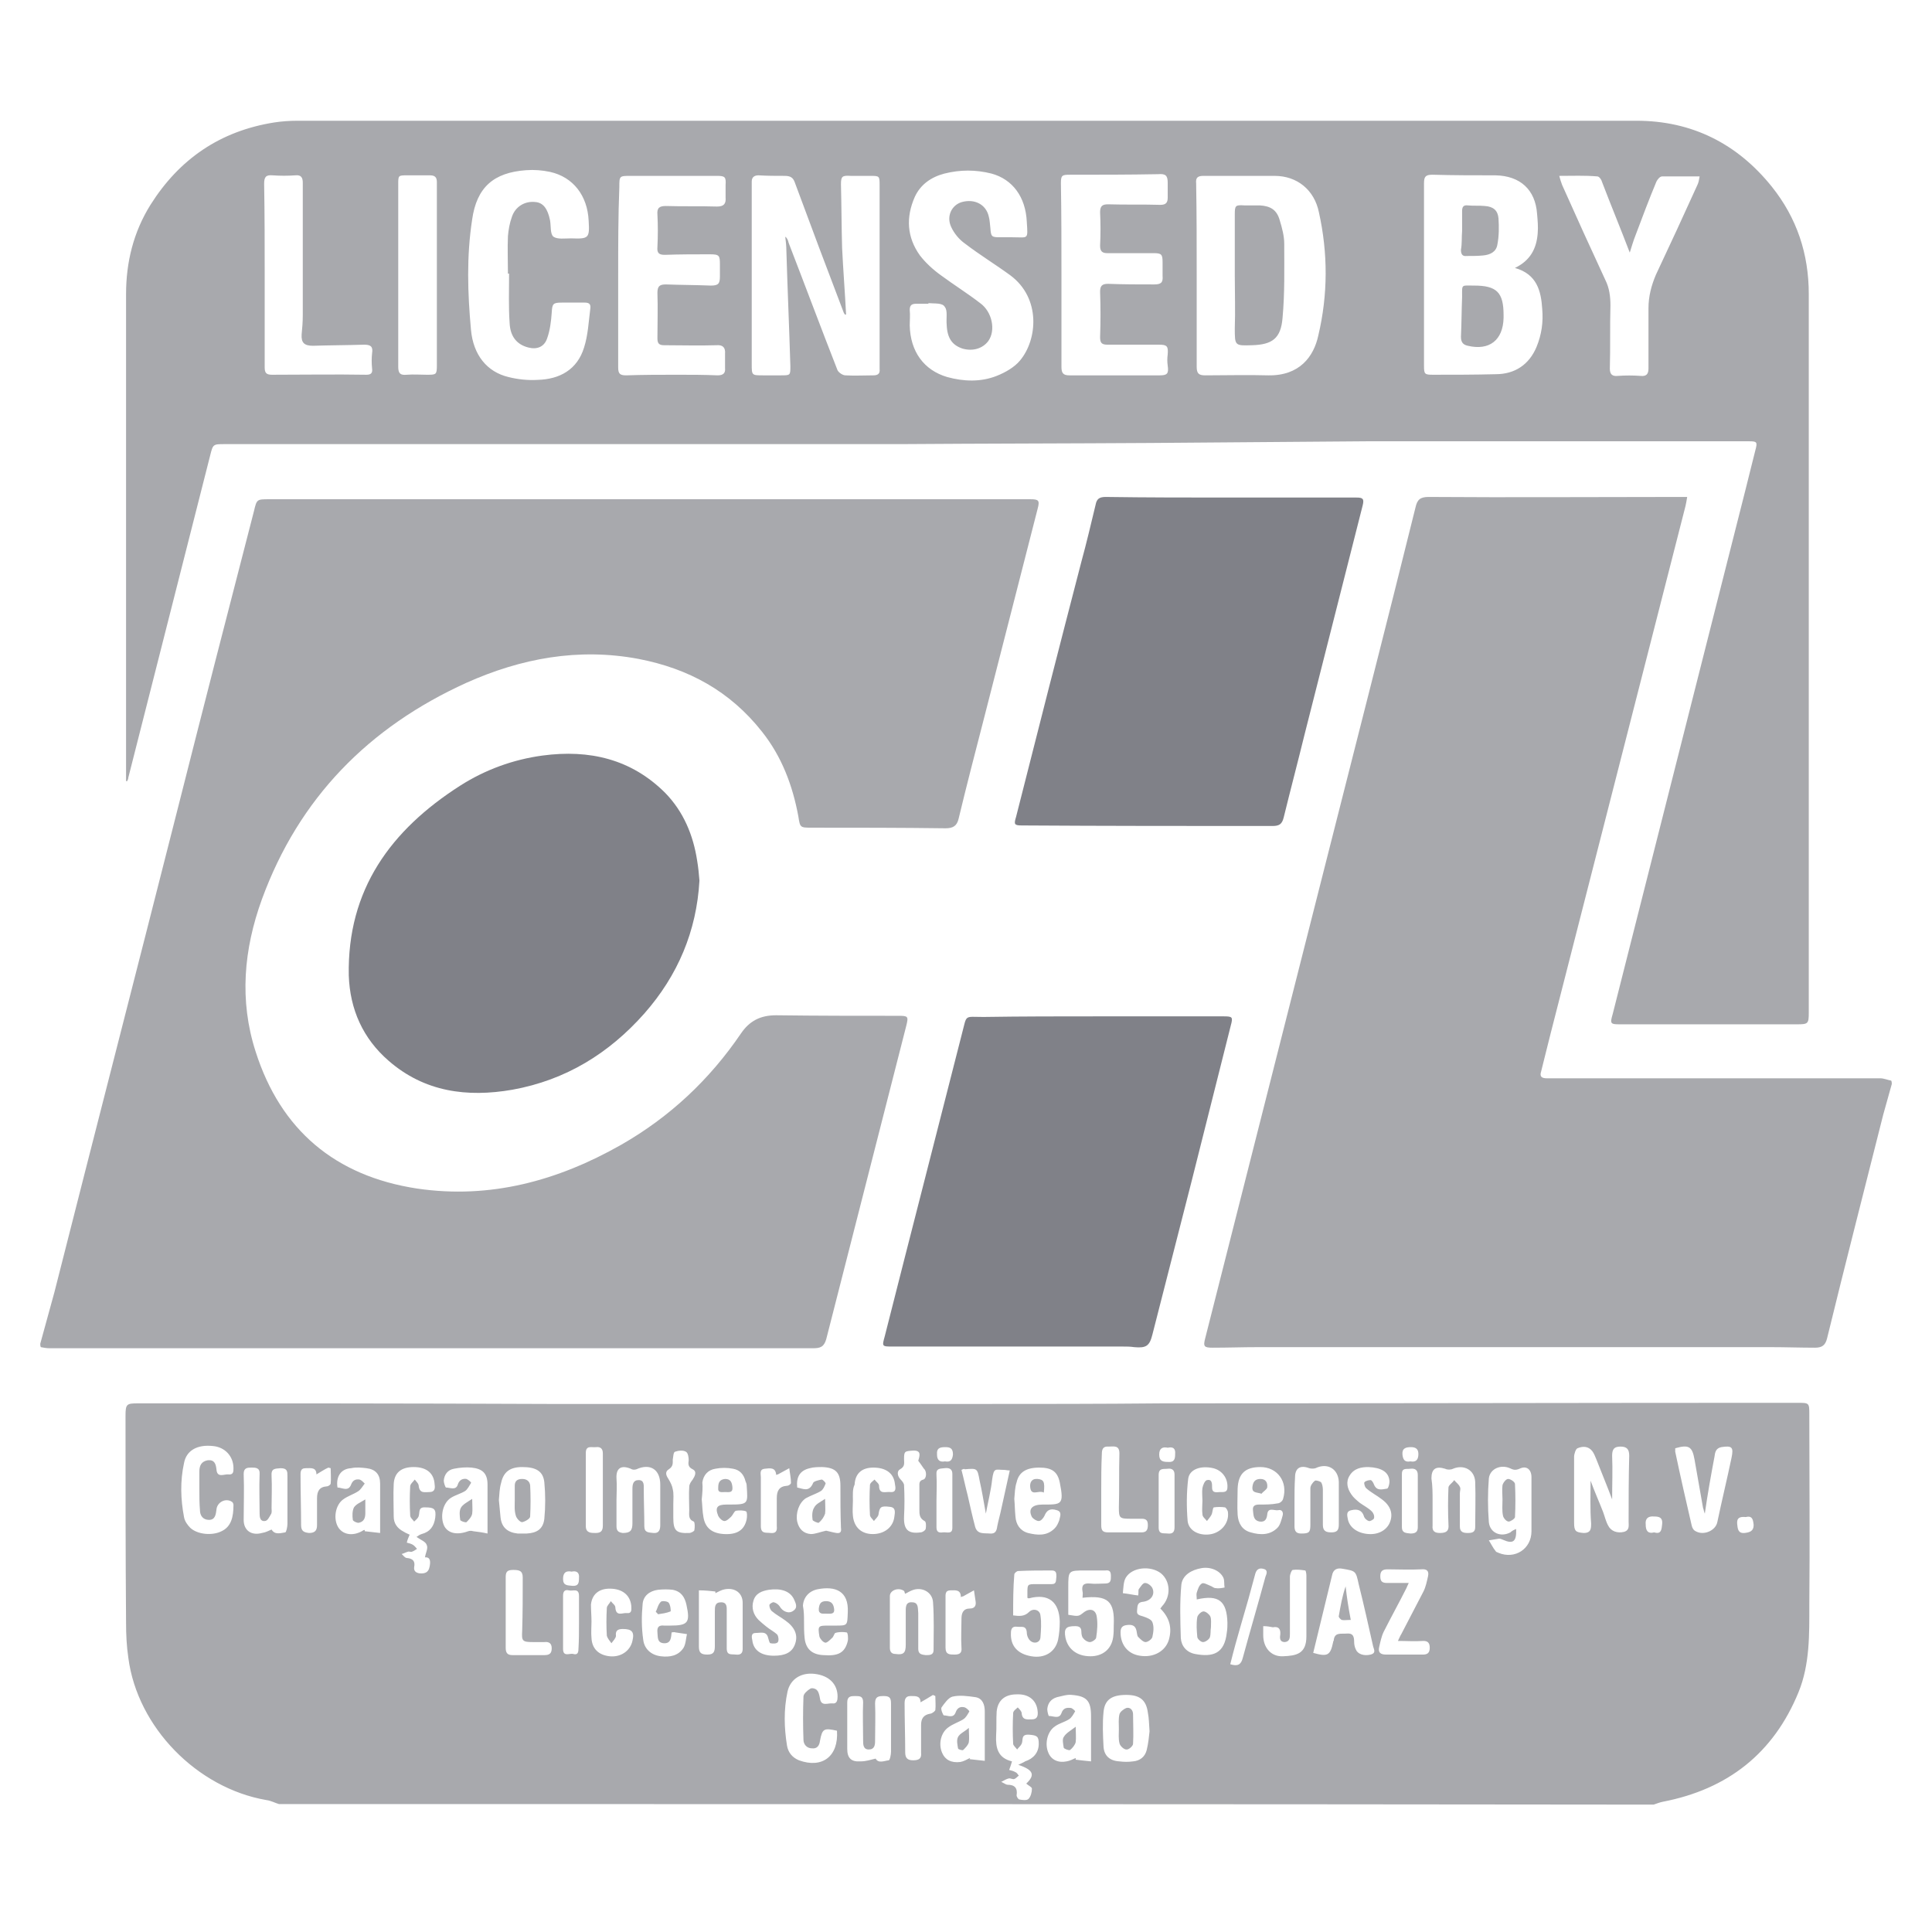
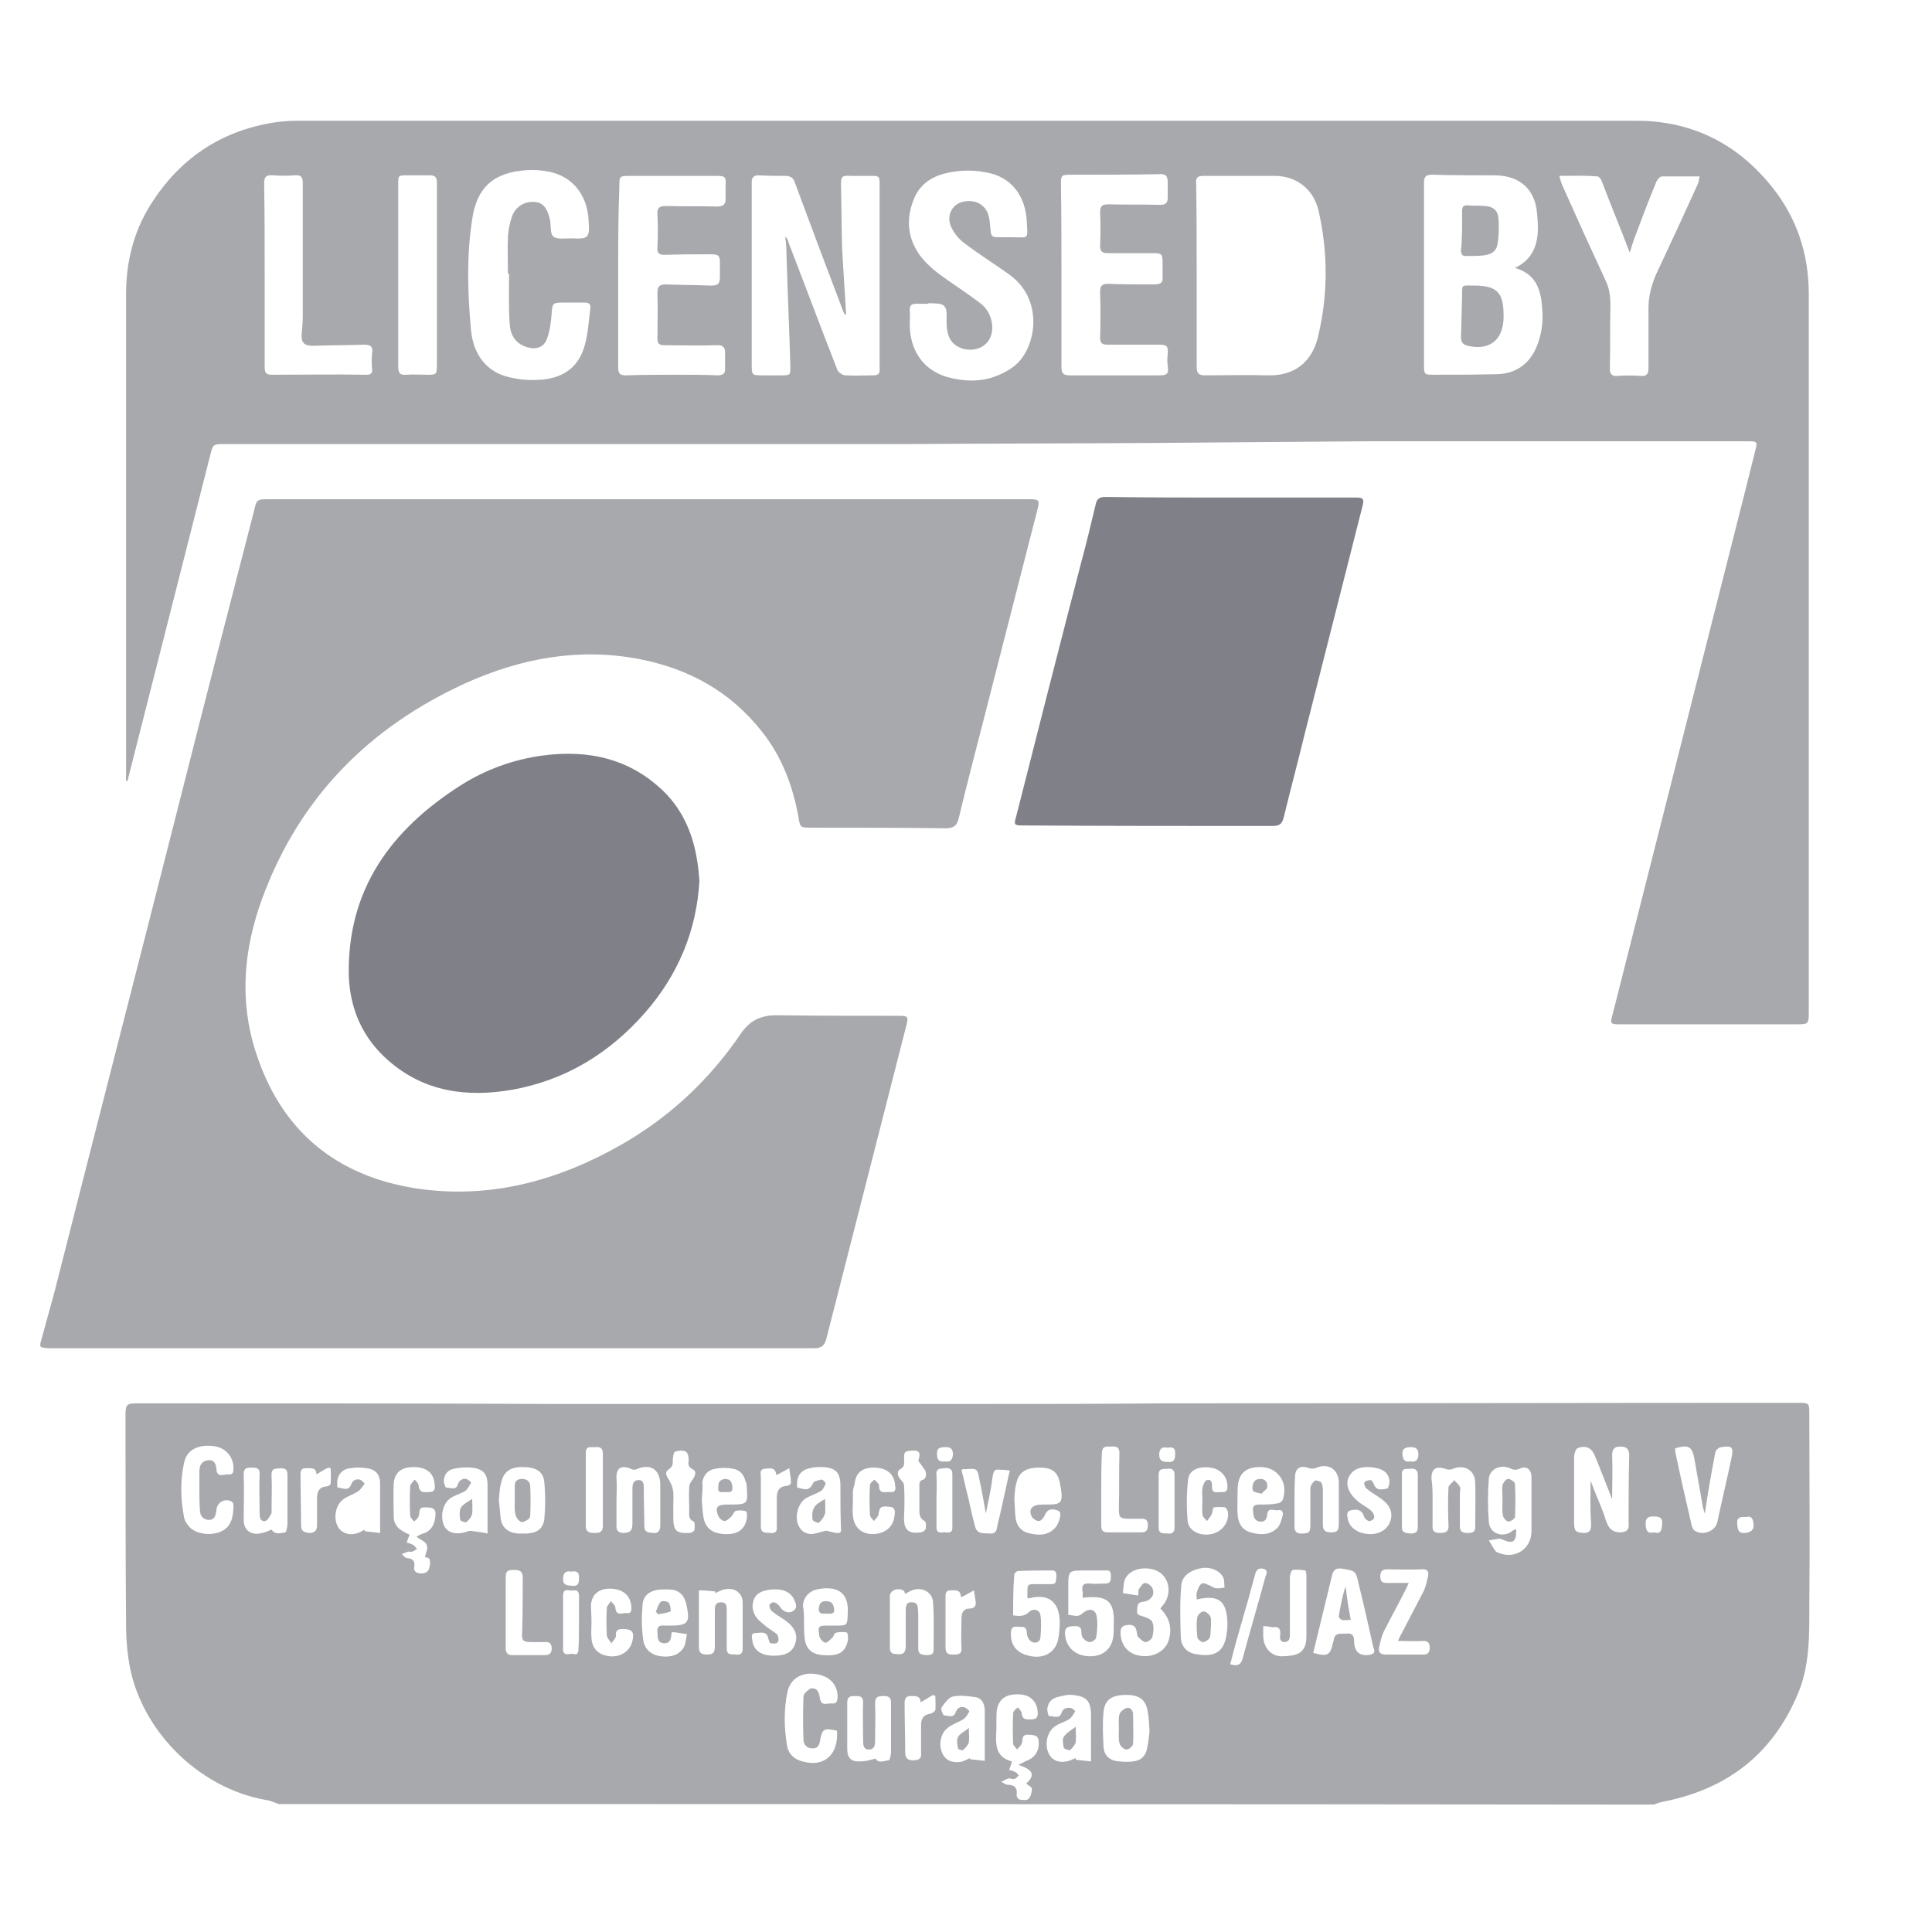
<svg xmlns="http://www.w3.org/2000/svg" width="32" height="32" viewBox="0 0 32 32" fill="none">
  <path d="M4.62 29.881C4.554 29.862 4.488 29.824 4.413 29.815C3.265 29.617 2.276 28.61 2.126 27.461C2.097 27.264 2.088 27.076 2.088 26.878C2.079 25.739 2.079 24.6 2.079 23.452C2.079 23.254 2.097 23.244 2.286 23.244C4.564 23.244 6.851 23.244 9.129 23.254C11.463 23.254 13.797 23.254 16.132 23.254C17.177 23.254 18.221 23.254 19.257 23.244C22.758 23.244 26.269 23.235 29.771 23.235C29.968 23.235 29.968 23.235 29.968 23.433C29.968 24.487 29.978 25.532 29.968 26.586C29.968 27.066 29.978 27.565 29.79 28.026C29.375 29.043 28.613 29.636 27.54 29.843C27.493 29.852 27.446 29.871 27.389 29.89C19.803 29.881 12.216 29.881 4.62 29.881ZM26.345 24.525C26.41 24.703 26.486 24.873 26.552 25.042C26.58 25.118 26.599 25.202 26.636 25.268C26.683 25.362 26.787 25.4 26.9 25.372C26.994 25.344 26.975 25.268 26.975 25.202C26.975 24.835 26.975 24.478 26.985 24.11C26.985 24.007 26.947 23.96 26.843 23.96C26.74 23.96 26.702 23.997 26.702 24.11C26.712 24.346 26.702 24.581 26.702 24.835C26.618 24.609 26.523 24.384 26.439 24.167C26.42 24.12 26.401 24.073 26.373 24.035C26.307 23.951 26.213 23.951 26.128 23.988C26.1 23.997 26.072 24.082 26.072 24.129C26.072 24.496 26.072 24.854 26.072 25.221C26.072 25.362 26.1 25.381 26.232 25.391C26.354 25.391 26.354 25.315 26.354 25.231C26.335 24.995 26.345 24.76 26.345 24.525ZM19.822 26.492C19.822 26.445 19.812 26.407 19.822 26.379C19.84 26.323 19.859 26.257 19.906 26.228C19.935 26.209 20 26.247 20.047 26.266C20.076 26.275 20.104 26.304 20.132 26.304C20.179 26.313 20.236 26.304 20.283 26.294C20.273 26.238 20.283 26.181 20.264 26.134C20.207 26.012 20.047 25.946 19.897 25.974C19.737 26.002 19.586 26.087 19.567 26.247C19.539 26.539 19.549 26.84 19.558 27.132C19.567 27.264 19.652 27.367 19.793 27.395C20.095 27.452 20.283 27.386 20.32 27.038C20.33 26.981 20.33 26.925 20.33 26.878C20.32 26.52 20.189 26.407 19.822 26.492ZM21.751 27.377C21.986 27.443 22.034 27.424 22.081 27.198C22.081 27.189 22.081 27.179 22.09 27.179C22.099 27.028 22.212 27.066 22.307 27.057C22.41 27.047 22.429 27.104 22.429 27.198C22.429 27.235 22.438 27.283 22.457 27.32C22.485 27.395 22.589 27.433 22.702 27.405C22.805 27.377 22.749 27.311 22.74 27.254C22.664 26.916 22.589 26.577 22.504 26.238C22.457 26.021 22.457 26.021 22.241 25.984C22.147 25.965 22.081 25.993 22.062 26.097C21.958 26.52 21.855 26.944 21.751 27.377ZM25.112 25.325C25.121 25.532 25.064 25.579 24.895 25.504C24.876 25.494 24.848 25.485 24.829 25.485C24.773 25.494 24.716 25.504 24.66 25.513C24.697 25.57 24.726 25.635 24.773 25.692C24.782 25.711 24.81 25.711 24.82 25.72C25.093 25.833 25.366 25.654 25.366 25.362C25.366 25.061 25.366 24.769 25.366 24.468C25.366 24.336 25.281 24.27 25.168 24.327C25.102 24.355 25.064 24.346 25.008 24.318C24.857 24.252 24.679 24.327 24.66 24.487C24.641 24.722 24.641 24.967 24.66 25.212C24.679 25.391 24.857 25.466 25.017 25.381C25.036 25.362 25.064 25.344 25.112 25.325ZM13.863 28.666C13.647 28.619 13.619 28.629 13.581 28.836C13.572 28.911 13.534 28.968 13.449 28.958C13.364 28.958 13.308 28.892 13.308 28.817C13.299 28.581 13.299 28.337 13.308 28.102C13.308 28.054 13.374 27.998 13.421 27.97C13.449 27.951 13.515 27.97 13.534 27.998C13.562 28.026 13.572 28.083 13.581 28.13C13.6 28.271 13.713 28.205 13.788 28.214C13.863 28.224 13.873 28.158 13.873 28.102C13.873 27.894 13.732 27.753 13.496 27.725C13.27 27.697 13.091 27.81 13.044 28.017C12.979 28.318 12.988 28.619 13.035 28.911C13.054 29.024 13.12 29.109 13.233 29.156C13.619 29.297 13.892 29.09 13.863 28.666ZM3.302 24.666C3.302 24.572 3.302 24.468 3.302 24.374C3.302 24.28 3.331 24.205 3.443 24.186C3.556 24.176 3.575 24.252 3.585 24.336C3.594 24.487 3.716 24.412 3.782 24.421C3.867 24.43 3.867 24.374 3.867 24.318C3.867 24.12 3.726 23.969 3.528 23.951C3.265 23.922 3.086 24.026 3.048 24.233C2.982 24.534 2.992 24.835 3.048 25.127C3.058 25.193 3.105 25.259 3.152 25.306C3.274 25.419 3.519 25.438 3.669 25.362C3.829 25.287 3.867 25.127 3.867 24.929C3.867 24.911 3.858 24.882 3.839 24.873C3.735 24.807 3.594 24.882 3.585 25.005C3.575 25.08 3.566 25.174 3.462 25.174C3.359 25.174 3.312 25.099 3.312 25.014C3.302 24.901 3.302 24.779 3.302 24.666ZM28.237 25.071C28.218 25.023 28.218 24.995 28.208 24.977C28.161 24.713 28.114 24.449 28.067 24.176C28.029 23.96 27.973 23.922 27.747 23.988C27.747 24.007 27.747 24.026 27.747 24.045C27.832 24.449 27.926 24.863 28.02 25.268C28.029 25.306 28.048 25.344 28.086 25.362C28.218 25.438 28.415 25.353 28.444 25.212C28.519 24.854 28.604 24.506 28.679 24.148C28.717 23.969 28.688 23.941 28.51 23.969C28.415 23.988 28.406 24.063 28.397 24.129C28.34 24.43 28.284 24.741 28.237 25.071ZM17.93 26.464C17.93 26.426 17.939 26.388 17.93 26.36C17.911 26.257 17.948 26.219 18.052 26.228C18.137 26.238 18.221 26.228 18.306 26.228C18.4 26.228 18.4 26.172 18.4 26.106C18.4 26.031 18.381 26.002 18.306 26.012C18.193 26.012 18.09 26.012 17.977 26.012C17.694 26.012 17.694 26.012 17.694 26.294C17.694 26.445 17.694 26.596 17.694 26.746C17.864 26.774 17.864 26.774 17.948 26.708C18.043 26.633 18.146 26.652 18.165 26.774C18.184 26.887 18.174 27.01 18.156 27.123C18.156 27.151 18.09 27.198 18.052 27.198C18.014 27.198 17.967 27.17 17.939 27.132C17.92 27.113 17.911 27.066 17.911 27.028C17.911 26.953 17.873 26.934 17.807 26.934C17.657 26.934 17.619 26.972 17.647 27.123C17.685 27.311 17.835 27.433 18.061 27.433C18.259 27.433 18.41 27.32 18.438 27.113C18.447 27.047 18.447 26.991 18.447 26.925C18.466 26.52 18.353 26.417 17.93 26.464ZM16.781 26.756C16.866 26.765 16.96 26.784 17.045 26.699C17.111 26.633 17.224 26.661 17.233 26.756C17.252 26.878 17.242 27 17.233 27.123C17.224 27.207 17.139 27.226 17.082 27.189C17.035 27.16 17.007 27.094 17.007 27.038C16.998 26.916 16.913 26.953 16.847 26.944C16.772 26.934 16.744 26.972 16.744 27.047C16.734 27.264 16.857 27.395 17.082 27.433C17.299 27.471 17.478 27.367 17.525 27.16C17.544 27.066 17.553 26.962 17.553 26.859C17.544 26.53 17.365 26.388 17.045 26.473C17.035 26.473 17.026 26.473 17.017 26.464C17.017 26.435 17.017 26.417 17.017 26.388C17.017 26.238 17.017 26.238 17.167 26.238C17.252 26.238 17.337 26.238 17.421 26.238C17.506 26.238 17.487 26.172 17.497 26.115C17.497 26.059 17.497 26.012 17.421 26.012C17.233 26.012 17.054 26.012 16.866 26.021C16.838 26.021 16.8 26.059 16.8 26.078C16.781 26.304 16.781 26.52 16.781 26.756ZM18.852 26.426C18.861 26.369 18.852 26.341 18.861 26.323C18.89 26.285 18.927 26.219 18.965 26.219C19.012 26.219 19.069 26.266 19.087 26.304C19.134 26.407 19.069 26.511 18.937 26.53C18.824 26.539 18.843 26.614 18.833 26.68C18.824 26.756 18.89 26.756 18.937 26.774C18.993 26.793 19.069 26.821 19.087 26.868C19.116 26.944 19.106 27.028 19.087 27.113C19.078 27.151 19.012 27.198 18.974 27.198C18.937 27.198 18.89 27.151 18.852 27.113C18.833 27.094 18.833 27.047 18.824 27.01C18.805 26.916 18.739 26.906 18.664 26.916C18.579 26.925 18.56 26.972 18.56 27.038C18.56 27.245 18.683 27.395 18.88 27.424C19.106 27.461 19.304 27.349 19.36 27.16C19.417 26.962 19.37 26.793 19.219 26.642C19.229 26.633 19.238 26.614 19.247 26.605C19.398 26.445 19.389 26.191 19.229 26.059C19.059 25.927 18.749 25.955 18.645 26.134C18.607 26.2 18.607 26.304 18.598 26.388C18.692 26.398 18.767 26.417 18.852 26.426ZM16.866 29.231C16.922 29.203 16.951 29.193 16.979 29.174C17.12 29.128 17.205 29.024 17.205 28.883C17.205 28.76 17.177 28.742 17.045 28.732C16.904 28.723 16.951 28.817 16.922 28.883C16.904 28.92 16.866 28.949 16.847 28.977C16.828 28.949 16.781 28.911 16.781 28.883C16.772 28.713 16.772 28.544 16.781 28.375C16.781 28.337 16.828 28.309 16.857 28.28C16.885 28.309 16.922 28.346 16.922 28.375C16.932 28.497 17.017 28.478 17.092 28.478C17.186 28.478 17.195 28.412 17.186 28.337C17.167 28.158 17.035 28.054 16.838 28.064C16.64 28.064 16.527 28.167 16.508 28.346C16.499 28.478 16.508 28.61 16.499 28.742C16.489 28.949 16.527 29.118 16.762 29.174C16.744 29.231 16.734 29.269 16.715 29.316C16.753 29.325 16.791 29.335 16.819 29.353C16.847 29.363 16.857 29.391 16.875 29.41C16.847 29.429 16.828 29.457 16.8 29.466C16.772 29.476 16.734 29.448 16.706 29.457C16.668 29.466 16.64 29.485 16.584 29.513C16.64 29.542 16.668 29.561 16.687 29.561C16.809 29.561 16.857 29.617 16.838 29.739C16.838 29.758 16.866 29.805 16.885 29.805C16.932 29.815 17.007 29.824 17.035 29.796C17.073 29.758 17.092 29.683 17.092 29.626C17.092 29.598 17.026 29.57 16.998 29.542C17.148 29.4 17.12 29.316 16.866 29.231ZM6.738 25.551C6.776 25.56 6.813 25.57 6.841 25.588C6.87 25.607 6.889 25.635 6.907 25.654C6.879 25.673 6.851 25.692 6.823 25.701C6.804 25.711 6.776 25.692 6.757 25.701C6.719 25.711 6.691 25.73 6.653 25.739C6.681 25.767 6.71 25.805 6.738 25.805C6.841 25.814 6.879 25.861 6.86 25.955C6.851 26.021 6.889 26.049 6.945 26.059C7.03 26.068 7.096 26.049 7.114 25.955C7.133 25.871 7.133 25.786 7.039 25.795C7.049 25.72 7.096 25.645 7.067 25.588C7.049 25.532 6.964 25.504 6.898 25.456C6.917 25.447 6.945 25.419 6.983 25.409C7.124 25.372 7.19 25.278 7.209 25.137C7.227 24.995 7.19 24.967 7.049 24.967C6.926 24.958 6.954 25.042 6.936 25.108C6.926 25.146 6.889 25.174 6.86 25.202C6.832 25.165 6.794 25.137 6.794 25.099C6.785 24.939 6.785 24.779 6.794 24.619C6.794 24.581 6.841 24.544 6.87 24.506C6.898 24.544 6.936 24.572 6.936 24.619C6.954 24.741 7.039 24.713 7.114 24.713C7.199 24.713 7.209 24.656 7.199 24.59C7.19 24.402 7.067 24.299 6.851 24.299C6.644 24.299 6.531 24.393 6.521 24.581C6.512 24.76 6.521 24.939 6.521 25.118C6.521 25.231 6.578 25.315 6.691 25.372C6.719 25.391 6.747 25.4 6.785 25.419C6.766 25.466 6.747 25.504 6.738 25.551ZM23.154 27.179C23.182 27.123 23.191 27.094 23.21 27.066C23.333 26.831 23.455 26.596 23.577 26.36C23.615 26.285 23.634 26.191 23.653 26.106C23.671 26.021 23.634 25.984 23.54 25.993C23.351 26.003 23.172 25.993 22.984 25.993C22.9 25.993 22.862 26.021 22.862 26.106C22.862 26.191 22.89 26.219 22.975 26.219C23.088 26.219 23.21 26.219 23.333 26.219C23.314 26.257 23.304 26.285 23.295 26.304C23.172 26.548 23.041 26.784 22.918 27.028C22.881 27.104 22.862 27.198 22.843 27.283C22.824 27.367 22.862 27.405 22.956 27.405C23.163 27.405 23.361 27.405 23.568 27.405C23.643 27.405 23.681 27.377 23.681 27.292C23.681 27.217 23.653 27.179 23.577 27.179C23.427 27.189 23.304 27.179 23.154 27.179ZM16.311 29.165C16.311 28.883 16.311 28.619 16.311 28.346C16.311 28.233 16.273 28.13 16.16 28.111C16.028 28.092 15.896 28.073 15.774 28.102C15.708 28.12 15.642 28.214 15.595 28.28C15.576 28.309 15.623 28.412 15.633 28.412C15.699 28.412 15.793 28.469 15.831 28.356C15.859 28.28 15.915 28.262 15.981 28.28C16.009 28.29 16.056 28.337 16.056 28.346C16.028 28.393 16 28.45 15.953 28.478C15.878 28.525 15.784 28.553 15.708 28.61C15.586 28.695 15.539 28.883 15.605 29.033C15.652 29.146 15.755 29.203 15.906 29.184C15.962 29.174 16.009 29.146 16.066 29.118C16.066 29.128 16.066 29.128 16.056 29.137C16.141 29.146 16.226 29.156 16.311 29.165ZM8.075 25.4C8.075 25.108 8.075 24.845 8.075 24.59C8.075 24.402 7.99 24.327 7.811 24.308C7.717 24.299 7.613 24.308 7.519 24.327C7.416 24.346 7.359 24.421 7.35 24.525C7.35 24.562 7.378 24.638 7.387 24.638C7.453 24.638 7.557 24.694 7.585 24.581C7.613 24.506 7.67 24.487 7.726 24.496C7.754 24.506 7.811 24.553 7.802 24.562C7.773 24.609 7.745 24.666 7.707 24.694C7.632 24.741 7.547 24.76 7.472 24.807C7.331 24.892 7.284 25.127 7.359 25.278C7.425 25.4 7.576 25.428 7.754 25.362C7.783 25.353 7.811 25.353 7.839 25.362C7.924 25.372 7.99 25.381 8.075 25.4ZM18.071 29.174C18.071 28.902 18.071 28.666 18.071 28.422C18.071 28.167 17.995 28.092 17.751 28.073C17.675 28.064 17.591 28.092 17.506 28.111C17.412 28.139 17.355 28.205 17.346 28.309C17.346 28.346 17.365 28.422 17.374 28.422C17.45 28.422 17.544 28.478 17.581 28.375C17.61 28.29 17.666 28.28 17.741 28.29C17.77 28.299 17.817 28.346 17.807 28.346C17.779 28.393 17.751 28.45 17.704 28.478C17.628 28.525 17.544 28.544 17.478 28.591C17.346 28.676 17.299 28.883 17.365 29.033C17.412 29.146 17.525 29.203 17.666 29.174C17.723 29.165 17.77 29.137 17.817 29.118C17.817 29.128 17.817 29.137 17.817 29.146C17.892 29.156 17.986 29.165 18.071 29.174ZM16.8 24.826C16.809 24.92 16.809 25.023 16.819 25.118C16.828 25.249 16.894 25.353 17.026 25.391C17.177 25.428 17.337 25.447 17.468 25.315C17.506 25.278 17.525 25.231 17.544 25.183C17.553 25.127 17.6 25.042 17.506 25.014C17.393 24.977 17.337 25.014 17.299 25.108C17.28 25.146 17.242 25.193 17.205 25.193C17.167 25.193 17.111 25.155 17.092 25.127C17.026 24.995 17.092 24.92 17.271 24.92C17.581 24.92 17.628 24.929 17.553 24.553C17.515 24.374 17.421 24.308 17.214 24.308C16.998 24.308 16.875 24.384 16.838 24.553C16.809 24.638 16.809 24.732 16.8 24.826ZM11.623 24.835C11.633 24.929 11.633 25.033 11.651 25.127C11.68 25.306 11.793 25.4 12 25.409C12.207 25.419 12.329 25.344 12.367 25.165C12.376 25.118 12.376 25.042 12.357 25.033C12.31 25.014 12.244 25.014 12.188 25.023C12.16 25.033 12.141 25.089 12.113 25.118C12.084 25.146 12.037 25.193 12 25.193C11.962 25.193 11.915 25.146 11.896 25.108C11.84 24.967 11.877 24.92 12.037 24.92C12.056 24.92 12.075 24.92 12.094 24.92C12.404 24.92 12.386 24.901 12.367 24.6C12.367 24.581 12.357 24.553 12.348 24.534C12.32 24.421 12.254 24.346 12.141 24.327C12.047 24.308 11.943 24.308 11.849 24.327C11.727 24.346 11.651 24.43 11.633 24.553C11.642 24.638 11.633 24.732 11.623 24.835ZM5.59 24.638C5.665 24.638 5.768 24.713 5.815 24.59C5.844 24.515 5.891 24.496 5.957 24.506C5.985 24.515 6.013 24.544 6.041 24.572C6.004 24.619 5.975 24.675 5.928 24.703C5.853 24.751 5.759 24.779 5.684 24.835C5.552 24.929 5.514 25.165 5.608 25.306C5.693 25.428 5.863 25.447 6.023 25.344C6.032 25.344 6.041 25.344 6.041 25.334C6.041 25.344 6.041 25.353 6.041 25.362C6.126 25.372 6.211 25.381 6.296 25.391C6.296 25.099 6.296 24.835 6.296 24.572C6.296 24.421 6.22 24.336 6.07 24.318C5.985 24.308 5.9 24.299 5.815 24.318C5.646 24.327 5.561 24.459 5.59 24.638ZM11.124 27.038C11.115 27.123 11.115 27.226 10.992 27.217C10.88 27.207 10.898 27.113 10.889 27.038C10.88 26.944 10.917 26.916 11.002 26.925C11.03 26.925 11.068 26.925 11.096 26.925C11.397 26.925 11.435 26.878 11.369 26.577C11.341 26.454 11.284 26.36 11.143 26.332C11.068 26.323 10.983 26.323 10.898 26.332C10.757 26.351 10.654 26.435 10.644 26.567C10.625 26.765 10.625 26.962 10.654 27.16C10.672 27.311 10.785 27.414 10.945 27.433C11.096 27.452 11.237 27.424 11.322 27.292C11.36 27.226 11.36 27.141 11.378 27.066C11.312 27.057 11.256 27.047 11.19 27.038C11.162 27.028 11.143 27.038 11.124 27.038ZM20.876 24.299C20.622 24.299 20.509 24.412 20.499 24.656C20.499 24.798 20.49 24.948 20.499 25.089C20.509 25.231 20.575 25.344 20.716 25.381C20.876 25.428 21.036 25.428 21.158 25.306C21.205 25.259 21.224 25.174 21.243 25.108C21.262 25.052 21.233 24.995 21.168 25.014C21.102 25.023 20.998 24.958 20.989 25.089C20.979 25.165 20.951 25.212 20.866 25.202C20.753 25.183 20.763 25.089 20.753 25.014C20.744 24.939 20.791 24.92 20.857 24.92C20.96 24.92 21.064 24.92 21.158 24.901C21.196 24.901 21.243 24.863 21.252 24.826C21.337 24.544 21.158 24.299 20.876 24.299ZM19.04 28.676C19.031 28.553 19.031 28.459 19.012 28.365C18.984 28.158 18.88 28.073 18.654 28.073C18.419 28.073 18.297 28.149 18.278 28.356C18.259 28.544 18.268 28.742 18.278 28.93C18.287 29.08 18.381 29.165 18.541 29.174C18.617 29.184 18.692 29.184 18.767 29.174C18.88 29.165 18.965 29.099 18.993 28.986C19.021 28.873 19.031 28.76 19.04 28.676ZM13.317 26.85C13.317 26.85 13.327 26.85 13.317 26.85C13.317 26.944 13.317 27.038 13.327 27.132C13.346 27.311 13.449 27.405 13.637 27.414C13.882 27.433 13.995 27.377 14.042 27.179C14.052 27.132 14.042 27.038 14.023 27.038C13.967 27.028 13.892 27.028 13.835 27.047C13.816 27.057 13.807 27.113 13.779 27.132C13.75 27.16 13.694 27.217 13.666 27.207C13.628 27.198 13.581 27.141 13.572 27.104C13.543 26.925 13.553 26.925 13.732 26.925C13.769 26.925 13.797 26.925 13.835 26.925C14.042 26.925 14.033 26.925 14.042 26.708C14.061 26.351 13.835 26.266 13.543 26.323C13.402 26.351 13.308 26.454 13.299 26.596C13.317 26.69 13.317 26.774 13.317 26.85ZM14.993 26.398C14.983 26.388 14.983 26.36 14.974 26.351C14.88 26.285 14.739 26.341 14.739 26.435C14.739 26.718 14.739 27.01 14.739 27.292C14.739 27.358 14.767 27.395 14.833 27.395C14.965 27.414 15.002 27.377 15.002 27.245C15.002 27.066 15.002 26.887 15.002 26.708C15.002 26.633 14.993 26.53 15.106 26.539C15.219 26.539 15.2 26.642 15.209 26.718C15.209 26.859 15.209 26.991 15.209 27.132C15.209 27.189 15.209 27.245 15.209 27.311C15.209 27.405 15.275 27.405 15.332 27.414C15.398 27.414 15.463 27.414 15.463 27.33C15.463 27.066 15.473 26.802 15.454 26.539C15.445 26.369 15.266 26.275 15.106 26.341C15.078 26.351 15.049 26.369 14.993 26.398ZM13.684 25.353C13.732 25.362 13.788 25.381 13.854 25.391C13.92 25.4 13.939 25.372 13.929 25.306C13.92 25.071 13.92 24.845 13.92 24.609C13.92 24.393 13.845 24.308 13.619 24.299C13.553 24.299 13.477 24.299 13.412 24.318C13.252 24.355 13.186 24.459 13.204 24.638C13.299 24.656 13.402 24.722 13.468 24.562C13.477 24.534 13.562 24.515 13.609 24.506C13.628 24.506 13.675 24.553 13.675 24.572C13.656 24.619 13.637 24.666 13.6 24.694C13.524 24.741 13.43 24.769 13.346 24.816C13.233 24.892 13.176 25.061 13.204 25.202C13.233 25.325 13.308 25.4 13.43 25.409C13.506 25.409 13.59 25.372 13.684 25.353ZM23.728 24.854C23.728 24.995 23.728 25.127 23.728 25.268C23.718 25.362 23.765 25.391 23.85 25.391C23.963 25.391 24.001 25.353 23.991 25.249C23.982 25.042 23.982 24.845 23.991 24.638C23.991 24.6 24.057 24.562 24.086 24.515C24.114 24.553 24.161 24.581 24.18 24.628C24.198 24.656 24.18 24.694 24.18 24.732C24.18 24.92 24.18 25.099 24.18 25.287C24.18 25.381 24.246 25.391 24.311 25.391C24.377 25.391 24.434 25.381 24.434 25.297C24.434 25.042 24.443 24.798 24.434 24.544C24.424 24.346 24.246 24.252 24.067 24.327C24.029 24.346 23.973 24.346 23.935 24.327C23.784 24.28 23.709 24.327 23.709 24.487C23.728 24.609 23.728 24.732 23.728 24.854ZM4.498 25.334C4.554 25.428 4.648 25.391 4.724 25.381C4.742 25.381 4.761 25.287 4.761 25.24C4.761 24.977 4.761 24.713 4.761 24.449C4.761 24.374 4.761 24.318 4.648 24.318C4.554 24.327 4.488 24.318 4.498 24.449C4.507 24.628 4.498 24.798 4.498 24.977C4.498 25.014 4.507 25.052 4.488 25.08C4.46 25.127 4.432 25.193 4.385 25.193C4.309 25.202 4.3 25.127 4.3 25.071C4.3 24.854 4.291 24.638 4.3 24.421C4.309 24.308 4.234 24.308 4.168 24.308C4.102 24.308 4.036 24.308 4.036 24.412C4.046 24.666 4.036 24.92 4.036 25.174C4.036 25.353 4.168 25.438 4.338 25.391C4.404 25.381 4.451 25.353 4.498 25.334ZM21.441 24.863C21.441 25.005 21.441 25.137 21.441 25.278C21.441 25.362 21.469 25.4 21.553 25.4C21.685 25.4 21.704 25.381 21.704 25.249C21.704 25.052 21.704 24.854 21.704 24.647C21.704 24.609 21.742 24.553 21.779 24.525C21.798 24.515 21.864 24.534 21.883 24.553C21.902 24.581 21.911 24.638 21.911 24.675C21.911 24.873 21.911 25.071 21.911 25.259C21.911 25.362 21.968 25.381 22.052 25.381C22.147 25.381 22.175 25.344 22.175 25.249C22.175 25.014 22.175 24.779 22.175 24.544C22.165 24.327 21.986 24.223 21.789 24.318C21.761 24.327 21.714 24.327 21.685 24.318C21.535 24.261 21.45 24.318 21.45 24.468C21.441 24.609 21.441 24.732 21.441 24.863ZM10.211 24.845C10.211 24.986 10.211 25.137 10.211 25.278C10.211 25.353 10.239 25.381 10.315 25.391C10.437 25.391 10.475 25.353 10.475 25.231C10.475 25.042 10.475 24.854 10.475 24.666C10.475 24.59 10.484 24.515 10.578 24.515C10.672 24.515 10.663 24.6 10.663 24.666C10.663 24.873 10.672 25.071 10.672 25.278C10.672 25.391 10.748 25.381 10.823 25.391C10.917 25.4 10.936 25.334 10.936 25.259C10.936 25.033 10.936 24.816 10.936 24.59C10.936 24.336 10.767 24.233 10.541 24.336C10.512 24.346 10.475 24.346 10.447 24.327C10.287 24.261 10.202 24.318 10.211 24.487C10.221 24.609 10.211 24.732 10.211 24.845ZM14.503 29.128C14.55 29.212 14.645 29.165 14.72 29.156C14.739 29.156 14.758 29.062 14.758 29.015C14.758 28.751 14.758 28.487 14.758 28.224C14.758 28.139 14.748 28.092 14.645 28.092C14.56 28.092 14.494 28.092 14.494 28.214C14.503 28.422 14.494 28.629 14.494 28.836C14.494 28.902 14.485 28.977 14.39 28.977C14.296 28.977 14.296 28.892 14.296 28.826C14.296 28.619 14.287 28.403 14.296 28.196C14.296 28.092 14.24 28.092 14.165 28.092C14.099 28.092 14.033 28.092 14.033 28.196C14.033 28.45 14.033 28.713 14.033 28.968C14.033 29.118 14.099 29.184 14.249 29.174C14.353 29.174 14.419 29.146 14.503 29.128ZM11.576 26.341C11.576 26.671 11.576 26.972 11.576 27.273C11.576 27.377 11.614 27.405 11.717 27.405C11.821 27.405 11.84 27.358 11.84 27.264C11.84 27.076 11.84 26.878 11.84 26.69C11.84 26.614 11.84 26.539 11.943 26.539C12.047 26.539 12.037 26.624 12.037 26.69C12.037 26.897 12.037 27.094 12.037 27.301C12.037 27.424 12.113 27.395 12.188 27.405C12.263 27.414 12.301 27.386 12.301 27.311C12.301 27.057 12.301 26.802 12.301 26.548C12.301 26.388 12.178 26.294 12.009 26.323C11.953 26.332 11.905 26.36 11.849 26.388C11.849 26.379 11.849 26.369 11.849 26.36C11.764 26.351 11.68 26.341 11.576 26.341ZM8.263 24.845C8.272 24.948 8.282 25.042 8.291 25.137C8.31 25.297 8.404 25.381 8.573 25.4C8.62 25.4 8.677 25.4 8.724 25.4C8.893 25.391 8.997 25.325 9.016 25.155C9.035 24.958 9.035 24.751 9.016 24.553C8.997 24.365 8.875 24.299 8.649 24.299C8.442 24.299 8.338 24.384 8.3 24.562C8.272 24.656 8.272 24.751 8.263 24.845ZM12.819 27.424C13.007 27.424 13.12 27.367 13.167 27.235C13.223 27.085 13.167 26.953 13.007 26.84C12.931 26.784 12.856 26.746 12.79 26.69C12.762 26.671 12.743 26.624 12.743 26.586C12.743 26.567 12.8 26.53 12.819 26.539C12.856 26.548 12.894 26.577 12.913 26.605C12.96 26.69 13.063 26.737 13.139 26.68C13.223 26.624 13.176 26.548 13.148 26.483C13.082 26.351 12.931 26.304 12.734 26.332C12.621 26.351 12.517 26.388 12.48 26.511C12.442 26.633 12.48 26.746 12.564 26.831C12.602 26.868 12.649 26.906 12.696 26.944C12.753 26.991 12.828 27.028 12.875 27.076C12.894 27.104 12.903 27.17 12.884 27.198C12.866 27.226 12.8 27.226 12.762 27.217C12.743 27.217 12.734 27.16 12.724 27.132C12.696 27.01 12.602 27.047 12.517 27.047C12.433 27.047 12.451 27.123 12.461 27.17C12.48 27.33 12.602 27.424 12.819 27.424ZM22.664 24.299C22.551 24.299 22.429 24.318 22.354 24.44C22.288 24.544 22.316 24.656 22.382 24.751C22.419 24.807 22.467 24.845 22.523 24.892C22.589 24.939 22.664 24.977 22.721 25.033C22.749 25.061 22.768 25.108 22.758 25.146C22.758 25.165 22.692 25.202 22.674 25.193C22.636 25.183 22.598 25.146 22.589 25.108C22.561 25.023 22.495 24.986 22.382 25.014C22.288 25.033 22.316 25.108 22.325 25.165C22.354 25.306 22.495 25.4 22.674 25.409C22.843 25.419 22.975 25.334 23.022 25.212C23.078 25.071 23.031 24.939 22.89 24.835C22.805 24.769 22.711 24.722 22.636 24.656C22.608 24.638 22.589 24.572 22.598 24.553C22.617 24.525 22.674 24.515 22.702 24.515C22.721 24.515 22.749 24.562 22.758 24.59C22.805 24.703 22.9 24.666 22.975 24.656C22.994 24.656 23.022 24.562 23.012 24.515C22.994 24.374 22.871 24.308 22.664 24.299ZM20.923 26.934C20.923 27 20.923 27.038 20.923 27.085C20.923 27.292 21.055 27.443 21.252 27.433C21.469 27.424 21.638 27.395 21.638 27.104C21.638 26.765 21.638 26.426 21.638 26.097C21.638 26.068 21.629 26.012 21.619 26.012C21.553 26.002 21.478 25.993 21.412 26.003C21.393 26.003 21.365 26.078 21.365 26.115C21.365 26.426 21.365 26.737 21.365 27.057C21.365 27.123 21.365 27.189 21.281 27.198C21.196 27.198 21.196 27.132 21.205 27.076C21.215 26.981 21.177 26.934 21.083 26.953C21.036 26.944 20.989 26.934 20.923 26.934ZM9.797 26.859C9.797 26.953 9.788 27.038 9.797 27.132C9.806 27.311 9.919 27.414 10.098 27.433C10.277 27.452 10.437 27.349 10.475 27.179C10.512 27.028 10.465 26.981 10.315 26.981C10.23 26.981 10.192 27.01 10.202 27.094C10.202 27.132 10.155 27.179 10.127 27.217C10.098 27.179 10.061 27.132 10.051 27.094C10.042 26.944 10.042 26.793 10.051 26.633C10.051 26.596 10.098 26.558 10.117 26.52C10.145 26.558 10.192 26.586 10.192 26.624C10.202 26.784 10.315 26.708 10.381 26.718C10.475 26.727 10.456 26.652 10.456 26.596C10.437 26.417 10.305 26.313 10.098 26.313C9.919 26.313 9.806 26.407 9.788 26.577C9.788 26.671 9.797 26.765 9.797 26.859ZM14.127 24.854C14.127 24.939 14.117 25.023 14.127 25.108C14.146 25.297 14.268 25.409 14.456 25.409C14.645 25.409 14.795 25.297 14.814 25.118C14.823 25.052 14.842 24.967 14.739 24.958C14.588 24.939 14.569 24.958 14.55 25.089C14.541 25.127 14.494 25.165 14.475 25.193C14.447 25.155 14.409 25.127 14.409 25.089C14.4 24.929 14.4 24.76 14.409 24.6C14.409 24.562 14.456 24.534 14.485 24.506C14.513 24.544 14.56 24.572 14.56 24.609C14.56 24.76 14.673 24.703 14.748 24.713C14.852 24.722 14.833 24.638 14.823 24.581C14.805 24.402 14.673 24.308 14.466 24.308C14.277 24.308 14.165 24.402 14.155 24.59C14.117 24.666 14.127 24.769 14.127 24.854ZM19.916 24.854C19.916 24.788 19.906 24.713 19.916 24.647C19.925 24.6 19.953 24.525 19.991 24.515C20.076 24.496 20.076 24.572 20.076 24.638C20.076 24.741 20.16 24.713 20.207 24.713C20.264 24.713 20.33 24.722 20.33 24.638C20.339 24.487 20.245 24.355 20.095 24.318C19.887 24.27 19.699 24.336 19.68 24.496C19.652 24.722 19.652 24.967 19.671 25.193C19.69 25.362 19.878 25.447 20.066 25.409C20.236 25.372 20.358 25.221 20.339 25.052C20.339 25.023 20.311 24.977 20.292 24.967C20.236 24.958 20.16 24.958 20.104 24.967C20.085 24.977 20.085 25.052 20.066 25.089C20.047 25.127 20.019 25.155 19.991 25.193C19.963 25.155 19.916 25.127 19.916 25.08C19.906 25.014 19.916 24.929 19.916 24.854ZM18.24 24.675C18.24 24.873 18.24 25.071 18.24 25.259C18.24 25.344 18.259 25.381 18.353 25.381C18.541 25.381 18.72 25.381 18.909 25.381C18.993 25.381 19.012 25.334 19.012 25.259C19.012 25.183 18.984 25.155 18.909 25.155C18.843 25.155 18.777 25.155 18.711 25.155C18.541 25.155 18.532 25.137 18.532 24.967C18.541 24.666 18.532 24.374 18.541 24.073C18.541 23.932 18.447 23.96 18.363 23.96C18.268 23.951 18.25 24.007 18.25 24.082C18.24 24.289 18.24 24.487 18.24 24.675ZM8.376 26.69C8.376 26.887 8.376 27.085 8.376 27.292C8.376 27.377 8.404 27.414 8.489 27.414C8.668 27.414 8.837 27.414 9.016 27.414C9.101 27.414 9.138 27.386 9.138 27.301C9.138 27.217 9.091 27.189 9.016 27.198C8.95 27.198 8.893 27.198 8.828 27.198C8.649 27.198 8.639 27.179 8.649 27.01C8.658 26.718 8.658 26.426 8.658 26.125C8.658 26.012 8.592 26.003 8.498 26.003C8.395 26.003 8.376 26.04 8.376 26.125C8.376 26.304 8.376 26.492 8.376 26.69ZM15.925 24.346C15.962 24.487 15.991 24.628 16.028 24.769C16.066 24.939 16.104 25.108 16.151 25.287C16.188 25.419 16.301 25.391 16.395 25.4C16.489 25.409 16.508 25.353 16.518 25.278C16.537 25.183 16.565 25.089 16.584 24.995C16.631 24.779 16.678 24.572 16.725 24.355C16.678 24.355 16.659 24.346 16.631 24.346C16.489 24.346 16.461 24.299 16.433 24.506C16.414 24.685 16.367 24.863 16.329 25.071C16.292 24.863 16.264 24.694 16.226 24.525C16.188 24.318 16.188 24.318 15.981 24.336C15.972 24.327 15.962 24.327 15.925 24.346ZM15.209 24.195C15.238 24.101 15.256 24.026 15.134 24.026C14.983 24.035 14.974 24.035 14.974 24.167C14.974 24.233 14.993 24.289 14.908 24.336C14.852 24.365 14.861 24.449 14.918 24.506C14.946 24.534 14.974 24.572 14.974 24.6C14.983 24.769 14.983 24.948 14.974 25.118C14.965 25.334 15.04 25.409 15.247 25.381C15.275 25.381 15.322 25.353 15.332 25.325C15.341 25.278 15.341 25.202 15.313 25.193C15.228 25.146 15.228 25.08 15.228 25.005C15.228 24.882 15.228 24.751 15.228 24.628C15.228 24.572 15.219 24.525 15.294 24.506C15.351 24.487 15.351 24.365 15.303 24.327C15.275 24.289 15.247 24.242 15.209 24.195ZM11.152 24.911C11.152 24.986 11.152 25.061 11.152 25.137C11.152 25.353 11.2 25.4 11.416 25.391C11.444 25.391 11.501 25.362 11.501 25.344C11.51 25.297 11.51 25.212 11.491 25.202C11.397 25.165 11.416 25.089 11.416 25.014C11.416 24.882 11.407 24.751 11.416 24.628C11.416 24.581 11.444 24.544 11.473 24.506C11.51 24.449 11.548 24.374 11.473 24.336C11.397 24.299 11.397 24.252 11.407 24.186C11.407 24.139 11.397 24.063 11.36 24.045C11.312 24.016 11.237 24.026 11.181 24.045C11.152 24.054 11.152 24.129 11.143 24.176C11.143 24.233 11.152 24.289 11.077 24.336C11.002 24.384 11.04 24.449 11.077 24.506C11.105 24.553 11.134 24.609 11.143 24.666C11.162 24.741 11.152 24.826 11.152 24.911ZM9.985 24.675C9.985 24.478 9.985 24.28 9.985 24.073C9.985 23.997 9.948 23.96 9.872 23.969C9.806 23.979 9.703 23.932 9.703 24.063C9.703 24.468 9.703 24.873 9.703 25.278C9.703 25.391 9.788 25.391 9.863 25.391C9.948 25.391 9.985 25.362 9.985 25.268C9.985 25.071 9.985 24.873 9.985 24.675ZM15.915 26.454C15.915 26.323 15.821 26.341 15.746 26.341C15.652 26.341 15.661 26.407 15.661 26.473C15.661 26.746 15.661 27.019 15.661 27.292C15.661 27.405 15.727 27.405 15.812 27.405C15.896 27.405 15.934 27.377 15.925 27.292C15.915 27.132 15.925 26.972 15.925 26.812C15.925 26.718 15.953 26.642 16.066 26.642C16.141 26.642 16.169 26.596 16.16 26.53C16.151 26.464 16.141 26.407 16.132 26.341C16.066 26.379 16.009 26.407 15.944 26.445C15.944 26.435 15.934 26.445 15.915 26.454ZM12.856 24.43C12.847 24.299 12.753 24.318 12.668 24.327C12.574 24.336 12.602 24.412 12.602 24.468C12.602 24.741 12.602 25.005 12.602 25.278C12.602 25.409 12.687 25.381 12.762 25.391C12.847 25.4 12.875 25.362 12.866 25.278C12.866 25.127 12.866 24.977 12.866 24.816C12.866 24.694 12.903 24.619 13.035 24.609C13.063 24.609 13.101 24.581 13.101 24.562C13.101 24.478 13.082 24.402 13.073 24.318C13.007 24.355 12.95 24.384 12.884 24.421C12.875 24.421 12.875 24.421 12.856 24.43ZM15.247 28.196C15.247 28.083 15.162 28.092 15.078 28.092C14.993 28.092 14.983 28.158 14.983 28.214C14.983 28.487 14.993 28.751 14.993 29.024C14.993 29.118 15.03 29.156 15.125 29.156C15.219 29.156 15.266 29.128 15.256 29.033C15.256 28.883 15.256 28.732 15.256 28.572C15.256 28.469 15.294 28.403 15.407 28.384C15.435 28.384 15.482 28.346 15.492 28.327C15.501 28.252 15.492 28.167 15.492 28.092C15.482 28.083 15.463 28.083 15.454 28.073C15.379 28.12 15.313 28.158 15.247 28.196ZM5.241 24.421C5.241 24.299 5.147 24.318 5.062 24.318C4.968 24.318 4.978 24.393 4.978 24.459C4.978 24.722 4.987 24.986 4.987 25.259C4.987 25.362 5.034 25.381 5.119 25.391C5.222 25.391 5.251 25.344 5.251 25.259C5.251 25.108 5.251 24.958 5.251 24.816C5.251 24.703 5.288 24.628 5.411 24.619C5.439 24.619 5.477 24.59 5.477 24.572C5.486 24.487 5.477 24.402 5.477 24.318C5.467 24.318 5.448 24.308 5.439 24.308C5.373 24.336 5.307 24.384 5.241 24.421ZM20.377 27.565C20.499 27.603 20.556 27.574 20.584 27.461C20.706 27.01 20.838 26.567 20.96 26.115C20.979 26.068 21.008 26.002 20.923 25.984C20.848 25.965 20.81 26.002 20.791 26.068C20.716 26.351 20.64 26.624 20.556 26.906C20.49 27.132 20.433 27.339 20.377 27.565ZM15.511 24.854C15.511 25.005 15.511 25.155 15.511 25.297C15.511 25.372 15.548 25.391 15.614 25.381C15.68 25.372 15.774 25.419 15.774 25.306C15.774 25.005 15.774 24.713 15.774 24.412C15.774 24.327 15.718 24.308 15.642 24.318C15.567 24.327 15.501 24.318 15.511 24.43C15.52 24.572 15.511 24.713 15.511 24.854ZM19.454 24.863C19.454 24.713 19.454 24.562 19.454 24.421C19.454 24.346 19.407 24.318 19.342 24.327C19.276 24.336 19.191 24.308 19.191 24.43C19.191 24.722 19.191 25.005 19.191 25.297C19.191 25.419 19.266 25.391 19.342 25.4C19.426 25.409 19.454 25.372 19.454 25.297C19.454 25.137 19.454 24.995 19.454 24.863ZM9.59 26.878C9.59 26.727 9.59 26.577 9.59 26.435C9.59 26.294 9.486 26.36 9.421 26.341C9.345 26.323 9.326 26.369 9.326 26.435C9.326 26.727 9.326 27.019 9.326 27.311C9.326 27.452 9.439 27.377 9.496 27.395C9.562 27.414 9.581 27.377 9.581 27.311C9.59 27.17 9.59 27.028 9.59 26.878ZM23.483 24.863C23.483 24.863 23.493 24.863 23.483 24.863C23.483 24.722 23.483 24.572 23.483 24.43C23.483 24.346 23.436 24.318 23.361 24.327C23.295 24.336 23.22 24.308 23.22 24.412C23.22 24.703 23.22 24.995 23.22 25.297C23.22 25.391 23.285 25.391 23.361 25.4C23.436 25.4 23.483 25.381 23.483 25.297C23.483 25.146 23.483 25.005 23.483 24.863ZM27.399 25.381C27.521 25.419 27.521 25.325 27.531 25.24C27.54 25.137 27.484 25.118 27.399 25.118C27.295 25.108 27.248 25.155 27.258 25.249C27.258 25.344 27.286 25.409 27.399 25.381ZM28.914 25.127C28.82 25.118 28.764 25.137 28.773 25.24C28.782 25.315 28.782 25.4 28.895 25.391C28.98 25.381 29.046 25.362 29.046 25.259C29.037 25.174 29.027 25.099 28.914 25.127ZM9.468 26.031C9.373 26.012 9.326 26.049 9.326 26.153C9.326 26.266 9.402 26.257 9.477 26.266C9.581 26.275 9.59 26.219 9.59 26.134C9.599 26.049 9.552 26.012 9.468 26.031ZM19.342 23.979C19.257 23.96 19.2 23.988 19.2 24.092C19.2 24.205 19.266 24.214 19.351 24.214C19.454 24.223 19.464 24.158 19.464 24.082C19.473 23.988 19.426 23.96 19.342 23.979ZM15.652 24.205C15.746 24.223 15.774 24.176 15.784 24.092C15.784 23.997 15.746 23.969 15.661 23.969C15.576 23.969 15.511 23.979 15.52 24.092C15.52 24.176 15.558 24.223 15.652 24.205ZM23.361 24.205C23.455 24.223 23.493 24.176 23.493 24.082C23.493 23.997 23.445 23.969 23.37 23.969C23.285 23.969 23.22 23.988 23.229 24.092C23.238 24.176 23.267 24.223 23.361 24.205Z" fill="#a8a9ad" />
  <path d="M0.667 22.256C0.742 21.974 0.827 21.682 0.902 21.4C1.58 18.726 2.267 16.063 2.945 13.389C3.359 11.752 3.782 10.104 4.206 8.467C4.253 8.269 4.253 8.269 4.46 8.269C8.649 8.269 12.828 8.269 17.017 8.269C17.035 8.269 17.045 8.269 17.064 8.269C17.205 8.269 17.224 8.288 17.186 8.429C16.885 9.596 16.593 10.754 16.292 11.921C16.151 12.467 16.009 13.013 15.878 13.559C15.85 13.681 15.784 13.719 15.661 13.719C14.927 13.709 14.183 13.709 13.449 13.709C13.252 13.709 13.252 13.709 13.223 13.521C13.129 13.013 12.95 12.533 12.621 12.119C12.094 11.45 11.407 11.074 10.578 10.914C9.581 10.726 8.63 10.904 7.726 11.309C6.107 12.043 4.95 13.22 4.338 14.895C4.037 15.724 3.961 16.571 4.234 17.418C4.648 18.717 5.552 19.479 6.907 19.686C8.122 19.865 9.242 19.555 10.287 18.962C11.096 18.5 11.755 17.879 12.273 17.117C12.414 16.91 12.593 16.816 12.856 16.816C13.534 16.825 14.202 16.825 14.88 16.825C15.04 16.825 15.049 16.834 15.012 16.985C14.569 18.717 14.127 20.449 13.685 22.181C13.647 22.313 13.581 22.331 13.468 22.331C9.599 22.331 5.731 22.331 1.853 22.331C1.504 22.331 1.166 22.331 0.817 22.331C0.77 22.331 0.723 22.322 0.676 22.313C0.667 22.294 0.667 22.275 0.667 22.256Z" fill="#a8a9ad" />
-   <path d="M31.334 17.955C31.287 18.124 31.239 18.293 31.192 18.463C30.882 19.696 30.562 20.938 30.261 22.172C30.232 22.284 30.176 22.322 30.063 22.322C29.818 22.322 29.573 22.313 29.338 22.313C26.505 22.313 23.672 22.313 20.829 22.313C20.584 22.313 20.34 22.322 20.085 22.322C19.944 22.322 19.925 22.303 19.963 22.162C20.631 19.517 21.309 16.863 21.977 14.218C22.467 12.279 22.966 10.34 23.446 8.401C23.474 8.278 23.521 8.231 23.662 8.231C25.036 8.241 26.411 8.231 27.794 8.231C27.841 8.231 27.889 8.231 27.945 8.231C27.936 8.297 27.926 8.335 27.917 8.382C27.173 11.29 26.43 14.199 25.686 17.107C25.629 17.324 25.582 17.531 25.526 17.747C25.498 17.832 25.535 17.86 25.62 17.86C25.658 17.86 25.686 17.86 25.724 17.86C27.531 17.86 29.338 17.86 31.145 17.86C31.202 17.86 31.268 17.889 31.324 17.898C31.334 17.917 31.334 17.936 31.334 17.955Z" fill="#a8a9ad" />
  <path d="M2.088 12.938C2.088 12.881 2.088 12.834 2.088 12.778C2.088 10.142 2.088 7.506 2.088 4.871C2.088 4.344 2.21 3.845 2.492 3.393C2.972 2.631 3.65 2.169 4.544 2.028C4.667 2.009 4.799 2 4.93 2C12.319 2 19.718 2 27.107 2C28.02 2 28.773 2.377 29.347 3.092C29.761 3.61 29.959 4.203 29.959 4.871C29.959 8.834 29.959 12.796 29.959 16.769C29.959 16.957 29.949 16.966 29.761 16.966C28.782 16.966 27.813 16.966 26.834 16.966C26.674 16.966 26.664 16.957 26.711 16.797C27.445 13.898 28.18 10.999 28.914 8.099C28.97 7.883 29.017 7.676 29.074 7.459C29.112 7.318 29.102 7.309 28.961 7.309C27.973 7.309 26.994 7.309 26.005 7.309C24.885 7.309 23.775 7.309 22.654 7.309C21.459 7.318 20.254 7.328 19.059 7.337C17.675 7.346 16.301 7.346 14.917 7.356C11.19 7.356 7.462 7.356 3.725 7.356C3.528 7.356 3.528 7.356 3.481 7.544C3.029 9.323 2.577 11.102 2.125 12.881C2.125 12.9 2.116 12.919 2.106 12.938C2.097 12.938 2.097 12.938 2.088 12.938ZM14.014 5.21C14.004 5.21 14.004 5.21 13.995 5.21C13.985 5.2 13.985 5.191 13.976 5.181C13.703 4.466 13.43 3.741 13.166 3.026C13.138 2.941 13.091 2.913 12.997 2.913C12.856 2.913 12.705 2.913 12.564 2.904C12.498 2.904 12.451 2.932 12.451 3.007C12.451 3.101 12.451 3.195 12.451 3.29C12.451 4.203 12.451 5.116 12.451 6.029C12.451 6.217 12.451 6.217 12.639 6.217C12.733 6.217 12.837 6.217 12.931 6.217C13.091 6.217 13.091 6.217 13.091 6.066C13.072 5.426 13.044 4.796 13.025 4.156C13.025 4.08 13.016 3.995 13.006 3.92C13.044 3.948 13.053 3.986 13.063 4.024C13.336 4.73 13.599 5.436 13.872 6.132C13.891 6.17 13.957 6.217 14.004 6.217C14.155 6.226 14.305 6.217 14.465 6.217C14.541 6.217 14.578 6.189 14.569 6.113C14.569 6.029 14.569 5.953 14.569 5.869C14.569 4.937 14.569 4.005 14.569 3.073C14.569 2.913 14.569 2.913 14.409 2.913C14.305 2.913 14.192 2.913 14.089 2.913C13.948 2.904 13.929 2.922 13.929 3.054C13.938 3.402 13.938 3.76 13.948 4.108C13.966 4.476 13.995 4.843 14.014 5.21ZM25.092 4.438C25.346 4.316 25.45 4.118 25.469 3.864C25.478 3.76 25.469 3.657 25.459 3.544C25.431 3.139 25.177 2.913 24.772 2.904C24.424 2.904 24.076 2.904 23.727 2.894C23.615 2.894 23.586 2.922 23.586 3.035C23.586 4.043 23.586 5.05 23.586 6.057C23.586 6.198 23.596 6.207 23.737 6.207C24.085 6.207 24.424 6.207 24.772 6.198C25.092 6.198 25.328 6.038 25.45 5.746C25.535 5.539 25.563 5.332 25.544 5.116C25.525 4.824 25.459 4.541 25.092 4.438ZM19.821 4.551C19.821 5.059 19.821 5.567 19.821 6.076C19.821 6.189 19.859 6.217 19.962 6.217C20.311 6.217 20.659 6.207 21.007 6.217C21.525 6.226 21.76 5.906 21.835 5.558C21.996 4.88 21.996 4.193 21.845 3.515C21.77 3.148 21.487 2.913 21.111 2.913C20.715 2.913 20.329 2.913 19.934 2.913C19.84 2.913 19.802 2.941 19.812 3.035C19.821 3.534 19.821 4.043 19.821 4.551ZM15.378 5.021V5.031C15.312 5.031 15.247 5.031 15.181 5.031C15.105 5.031 15.068 5.05 15.068 5.134C15.077 5.219 15.068 5.304 15.068 5.389C15.077 5.822 15.303 6.132 15.689 6.245C15.962 6.32 16.244 6.33 16.508 6.226C16.649 6.17 16.8 6.085 16.894 5.972C17.186 5.624 17.242 4.937 16.734 4.56C16.489 4.381 16.226 4.221 15.981 4.033C15.887 3.967 15.802 3.864 15.755 3.76C15.67 3.581 15.764 3.393 15.934 3.346C16.141 3.29 16.329 3.384 16.376 3.581C16.395 3.647 16.395 3.713 16.404 3.779C16.414 3.92 16.423 3.93 16.564 3.93C16.63 3.93 16.706 3.93 16.771 3.93C17.035 3.93 17.026 3.977 17.007 3.675C16.988 3.261 16.771 2.97 16.423 2.875C16.16 2.809 15.905 2.809 15.642 2.875C15.425 2.932 15.247 3.054 15.152 3.261C15.002 3.6 15.021 3.93 15.237 4.231C15.331 4.353 15.454 4.466 15.585 4.56C15.802 4.72 16.028 4.861 16.235 5.021C16.433 5.163 16.498 5.473 16.367 5.652C16.273 5.774 16.113 5.822 15.943 5.774C15.774 5.718 15.689 5.605 15.68 5.379C15.67 5.276 15.698 5.144 15.651 5.087C15.614 5.012 15.482 5.031 15.378 5.021ZM8.432 4.532C8.422 4.532 8.422 4.532 8.413 4.532C8.413 4.325 8.404 4.118 8.413 3.911C8.422 3.807 8.441 3.694 8.479 3.591C8.535 3.421 8.695 3.327 8.865 3.346C8.997 3.355 9.072 3.459 9.11 3.647C9.128 3.741 9.11 3.873 9.166 3.92C9.232 3.967 9.354 3.948 9.458 3.948C9.75 3.958 9.768 3.948 9.75 3.657C9.731 3.242 9.495 2.932 9.11 2.847C8.978 2.819 8.846 2.809 8.714 2.819C8.178 2.857 7.895 3.101 7.82 3.638C7.726 4.25 7.745 4.852 7.801 5.464C7.839 5.878 8.065 6.16 8.422 6.245C8.573 6.283 8.742 6.302 8.902 6.292C9.27 6.283 9.561 6.123 9.674 5.756C9.74 5.549 9.75 5.323 9.778 5.106C9.787 5.031 9.75 5.012 9.684 5.012C9.561 5.012 9.43 5.012 9.307 5.012C9.157 5.012 9.147 5.031 9.138 5.181C9.128 5.323 9.11 5.473 9.062 5.605C9.015 5.746 8.893 5.793 8.752 5.756C8.564 5.709 8.451 5.577 8.441 5.351C8.422 5.087 8.432 4.805 8.432 4.532ZM10.239 4.56C10.239 5.069 10.239 5.577 10.239 6.085C10.239 6.189 10.267 6.217 10.371 6.217C10.653 6.207 10.936 6.207 11.218 6.207C11.444 6.207 11.66 6.207 11.886 6.217C11.98 6.217 12.018 6.179 12.009 6.095C12.009 6.019 12.009 5.935 12.009 5.859C12.018 5.756 11.971 5.709 11.867 5.718C11.576 5.727 11.284 5.718 11.002 5.718C10.917 5.718 10.889 5.69 10.889 5.605C10.889 5.351 10.898 5.106 10.889 4.852C10.889 4.739 10.926 4.711 11.03 4.711C11.274 4.72 11.519 4.72 11.773 4.73C11.896 4.73 11.924 4.701 11.924 4.579C11.924 4.513 11.924 4.447 11.924 4.381C11.924 4.231 11.915 4.212 11.755 4.212C11.51 4.212 11.265 4.212 11.011 4.221C10.917 4.221 10.879 4.193 10.889 4.09C10.898 3.911 10.898 3.732 10.889 3.553C10.879 3.44 10.926 3.412 11.03 3.412C11.312 3.421 11.595 3.412 11.877 3.421C11.99 3.421 12.027 3.374 12.018 3.271C12.018 3.205 12.018 3.13 12.018 3.064C12.027 2.932 12.009 2.913 11.877 2.913C11.397 2.913 10.917 2.913 10.446 2.913C10.258 2.913 10.258 2.913 10.258 3.101C10.239 3.581 10.239 4.071 10.239 4.56ZM17.581 4.56C17.581 5.069 17.581 5.567 17.581 6.076C17.581 6.179 17.609 6.217 17.713 6.217C18.212 6.217 18.71 6.217 19.209 6.217C19.332 6.217 19.36 6.189 19.341 6.057C19.332 5.991 19.332 5.935 19.341 5.869C19.351 5.737 19.332 5.709 19.2 5.709C18.918 5.709 18.626 5.709 18.343 5.709C18.249 5.709 18.221 5.68 18.221 5.586C18.23 5.332 18.23 5.087 18.221 4.833C18.221 4.739 18.249 4.701 18.353 4.701C18.607 4.711 18.861 4.711 19.115 4.711C19.228 4.711 19.266 4.683 19.256 4.57C19.256 4.494 19.256 4.419 19.256 4.344C19.256 4.212 19.238 4.193 19.106 4.193C18.852 4.193 18.598 4.193 18.343 4.193C18.259 4.193 18.221 4.165 18.221 4.071C18.23 3.883 18.23 3.704 18.221 3.515C18.221 3.412 18.259 3.384 18.353 3.384C18.645 3.393 18.936 3.384 19.219 3.393C19.313 3.393 19.341 3.355 19.341 3.271C19.341 3.186 19.341 3.111 19.341 3.026C19.341 2.904 19.303 2.875 19.181 2.885C18.692 2.894 18.212 2.894 17.722 2.894C17.59 2.894 17.572 2.904 17.572 3.035C17.581 3.553 17.581 4.061 17.581 4.56ZM25.826 2.913C25.845 2.979 25.855 3.017 25.874 3.064C26.109 3.591 26.344 4.108 26.589 4.636C26.655 4.767 26.674 4.909 26.674 5.059C26.664 5.407 26.674 5.756 26.664 6.104C26.664 6.198 26.702 6.236 26.796 6.226C26.918 6.217 27.05 6.217 27.173 6.226C27.267 6.236 27.304 6.198 27.304 6.104C27.304 5.774 27.304 5.436 27.304 5.106C27.304 4.909 27.351 4.73 27.427 4.551C27.662 4.052 27.888 3.563 28.114 3.064C28.133 3.026 28.142 2.979 28.151 2.922C27.935 2.922 27.728 2.922 27.53 2.922C27.493 2.922 27.455 2.97 27.436 3.007C27.314 3.299 27.201 3.6 27.088 3.901C27.05 3.995 27.022 4.099 26.994 4.184C26.843 3.788 26.683 3.402 26.532 3.007C26.523 2.97 26.485 2.922 26.457 2.922C26.25 2.904 26.052 2.913 25.826 2.913ZM4.384 4.56C4.384 5.069 4.384 5.577 4.384 6.085C4.384 6.179 4.413 6.207 4.507 6.207C5.024 6.207 5.552 6.198 6.069 6.207C6.145 6.207 6.173 6.179 6.163 6.104C6.154 6.019 6.154 5.935 6.163 5.85C6.182 5.737 6.135 5.709 6.032 5.709C5.749 5.718 5.467 5.718 5.184 5.727C5.043 5.727 4.987 5.68 4.996 5.539C5.006 5.436 5.015 5.332 5.015 5.219C5.015 4.654 5.015 4.08 5.015 3.515C5.015 3.355 5.015 3.186 5.015 3.026C5.015 2.941 4.987 2.894 4.893 2.904C4.77 2.913 4.638 2.913 4.516 2.904C4.403 2.894 4.375 2.932 4.375 3.045C4.384 3.553 4.384 4.061 4.384 4.56ZM6.596 4.56C6.596 5.069 6.596 5.567 6.596 6.076C6.596 6.189 6.634 6.217 6.738 6.207C6.85 6.198 6.954 6.207 7.067 6.207C7.227 6.207 7.236 6.207 7.236 6.047C7.236 5.2 7.236 4.353 7.236 3.506C7.236 3.346 7.236 3.177 7.236 3.017C7.236 2.941 7.208 2.904 7.123 2.904C7.001 2.904 6.869 2.904 6.747 2.904C6.596 2.904 6.596 2.904 6.596 3.054C6.596 3.563 6.596 4.061 6.596 4.56Z" fill="#a8a9ad" />
  <path d="M11.585 14.585C11.538 15.422 11.227 16.157 10.672 16.787C10.088 17.446 9.373 17.889 8.488 18.049C7.735 18.18 7.029 18.086 6.436 17.569C6.013 17.202 5.796 16.721 5.777 16.157C5.749 14.735 6.474 13.747 7.622 13.013C8.036 12.749 8.498 12.58 8.987 12.514C9.759 12.411 10.456 12.57 11.02 13.135C11.322 13.446 11.482 13.832 11.547 14.255C11.566 14.368 11.576 14.472 11.585 14.585Z" fill="#808188" />
-   <path d="M18.203 16.834C18.89 16.834 19.577 16.834 20.264 16.834C20.415 16.834 20.424 16.844 20.386 16.985C20.17 17.842 19.953 18.708 19.737 19.564C19.52 20.411 19.304 21.259 19.087 22.106C19.04 22.294 18.984 22.331 18.786 22.313C18.72 22.303 18.664 22.303 18.598 22.303C17.327 22.303 16.056 22.303 14.786 22.303C14.607 22.303 14.607 22.303 14.654 22.134C15.078 20.458 15.511 18.783 15.934 17.117C16.019 16.797 15.962 16.844 16.292 16.844C16.932 16.834 17.562 16.834 18.203 16.834Z" fill="#808188" />
  <path d="M20.387 8.241C21.083 8.241 21.77 8.241 22.467 8.241C22.57 8.241 22.599 8.259 22.57 8.372C22.25 9.634 21.93 10.895 21.61 12.156C21.497 12.617 21.375 13.079 21.262 13.54C21.234 13.653 21.187 13.681 21.074 13.681C19.69 13.681 18.306 13.681 16.923 13.672C16.8 13.672 16.791 13.653 16.829 13.531C17.186 12.119 17.544 10.716 17.911 9.304C17.996 8.994 18.071 8.674 18.146 8.363C18.165 8.259 18.212 8.231 18.316 8.231C19.003 8.241 19.69 8.241 20.387 8.241Z" fill="#808188" />
  <path d="M20.057 26.953C20.047 27.01 20.057 27.066 20.038 27.123C20.019 27.16 19.963 27.198 19.925 27.198C19.887 27.198 19.831 27.141 19.831 27.113C19.822 27.01 19.812 26.897 19.831 26.784C19.84 26.746 19.897 26.69 19.934 26.69C19.972 26.69 20.029 26.737 20.047 26.774C20.066 26.821 20.057 26.887 20.057 26.953Z" fill="#a8a9ad" />
  <path d="M22.373 26.831C22.307 26.831 22.26 26.84 22.222 26.831C22.203 26.821 22.166 26.784 22.175 26.765C22.203 26.605 22.232 26.435 22.288 26.275C22.307 26.454 22.335 26.633 22.373 26.831Z" fill="#a8a9ad" />
  <path d="M24.886 24.835C24.886 24.76 24.876 24.675 24.886 24.6C24.895 24.562 24.942 24.496 24.98 24.496C25.017 24.496 25.093 24.544 25.093 24.581C25.102 24.76 25.102 24.948 25.093 25.127C25.093 25.155 25.017 25.202 24.989 25.202C24.951 25.202 24.904 25.146 24.895 25.108C24.876 25.023 24.886 24.929 24.886 24.835Z" fill="#a8a9ad" />
  <path d="M16.047 28.619C16.047 28.723 16.057 28.789 16.047 28.855C16.038 28.902 15.991 28.949 15.953 28.986C15.944 28.996 15.868 28.977 15.868 28.958C15.859 28.902 15.84 28.826 15.868 28.77C15.897 28.713 15.972 28.685 16.047 28.619Z" fill="#a8a9ad" />
  <path d="M7.821 24.826C7.821 24.929 7.83 25.005 7.821 25.071C7.811 25.127 7.764 25.174 7.726 25.212C7.708 25.221 7.623 25.193 7.623 25.174C7.614 25.108 7.604 25.033 7.632 24.977C7.661 24.92 7.736 24.882 7.821 24.826Z" fill="#a8a9ad" />
  <path d="M17.817 28.6C17.817 28.704 17.826 28.779 17.817 28.855C17.807 28.901 17.76 28.958 17.723 28.986C17.704 28.996 17.628 28.967 17.619 28.949C17.61 28.892 17.591 28.807 17.619 28.77C17.657 28.704 17.732 28.666 17.817 28.6Z" fill="#a8a9ad" />
-   <path d="M17.289 24.722C17.205 24.675 17.082 24.788 17.064 24.638C17.054 24.562 17.082 24.487 17.186 24.496C17.289 24.506 17.308 24.544 17.289 24.722Z" fill="#a8a9ad" />
  <path d="M12.009 24.713C11.952 24.713 11.886 24.732 11.896 24.638C11.896 24.562 11.915 24.506 12.009 24.496C12.103 24.496 12.122 24.553 12.131 24.628C12.141 24.732 12.075 24.713 12.009 24.713Z" fill="#a8a9ad" />
-   <path d="M6.051 24.835C6.051 24.929 6.051 24.995 6.051 25.061C6.051 25.137 6.032 25.202 5.947 25.221C5.919 25.231 5.844 25.193 5.844 25.174C5.834 25.108 5.834 25.023 5.863 24.967C5.9 24.911 5.976 24.882 6.051 24.835Z" fill="#a8a9ad" />
  <path d="M10.861 26.699C10.889 26.642 10.899 26.577 10.946 26.53C10.964 26.511 11.059 26.52 11.077 26.548C11.106 26.586 11.115 26.69 11.106 26.69C11.04 26.718 10.964 26.727 10.899 26.737C10.889 26.727 10.88 26.708 10.861 26.699Z" fill="#a8a9ad" />
  <path d="M20.895 24.741C20.81 24.713 20.735 24.732 20.744 24.628C20.753 24.553 20.782 24.496 20.876 24.496C20.97 24.496 20.998 24.562 20.989 24.638C20.979 24.675 20.923 24.703 20.895 24.741Z" fill="#a8a9ad" />
  <path d="M18.532 28.638C18.532 28.553 18.523 28.469 18.542 28.393C18.551 28.356 18.607 28.309 18.654 28.29C18.72 28.271 18.767 28.327 18.767 28.393C18.767 28.553 18.777 28.723 18.767 28.883C18.767 28.92 18.692 28.986 18.654 28.977C18.617 28.977 18.551 28.92 18.542 28.873C18.523 28.798 18.532 28.713 18.532 28.638Z" fill="#a8a9ad" />
  <path d="M13.656 26.727C13.628 26.727 13.553 26.737 13.562 26.642C13.572 26.567 13.59 26.52 13.684 26.52C13.779 26.52 13.807 26.577 13.816 26.652C13.826 26.746 13.75 26.727 13.656 26.727Z" fill="#a8a9ad" />
  <path d="M13.666 24.826C13.666 24.929 13.675 25.005 13.666 25.071C13.647 25.127 13.609 25.183 13.562 25.221C13.553 25.231 13.459 25.193 13.459 25.174C13.449 25.108 13.449 25.023 13.487 24.967C13.515 24.911 13.581 24.882 13.666 24.826Z" fill="#a8a9ad" />
  <path d="M8.526 24.854C8.526 24.769 8.526 24.694 8.526 24.609C8.526 24.534 8.564 24.496 8.649 24.496C8.724 24.496 8.771 24.534 8.781 24.6C8.79 24.769 8.79 24.948 8.781 25.118C8.781 25.155 8.696 25.202 8.649 25.212C8.611 25.212 8.555 25.146 8.545 25.108C8.517 25.023 8.526 24.939 8.526 24.854Z" fill="#a8a9ad" />
  <path d="M24.415 4.73C24.791 4.73 24.904 4.843 24.904 5.219C24.904 5.238 24.904 5.247 24.904 5.266C24.895 5.633 24.669 5.812 24.311 5.727C24.227 5.709 24.198 5.662 24.198 5.577C24.208 5.36 24.208 5.144 24.217 4.918C24.217 4.701 24.198 4.73 24.415 4.73Z" fill="#a8a9ad" />
  <path d="M24.217 3.826C24.217 3.713 24.217 3.61 24.217 3.497C24.217 3.431 24.236 3.393 24.311 3.402C24.406 3.412 24.5 3.402 24.594 3.412C24.735 3.421 24.81 3.487 24.82 3.619C24.829 3.76 24.829 3.911 24.801 4.052C24.782 4.174 24.678 4.221 24.566 4.231C24.481 4.24 24.387 4.24 24.293 4.24C24.217 4.25 24.198 4.203 24.198 4.137C24.217 4.033 24.208 3.93 24.217 3.826C24.208 3.826 24.208 3.826 24.217 3.826Z" fill="#a8a9ad" />
-   <path d="M20.452 4.56C20.452 4.221 20.452 3.883 20.452 3.553C20.452 3.402 20.462 3.393 20.612 3.402C20.697 3.402 20.782 3.402 20.867 3.402C21.045 3.412 21.149 3.478 21.196 3.647C21.234 3.77 21.271 3.911 21.271 4.033C21.271 4.447 21.281 4.852 21.243 5.266C21.215 5.605 21.074 5.709 20.735 5.718C20.452 5.727 20.452 5.727 20.452 5.436C20.462 5.153 20.452 4.852 20.452 4.56Z" fill="#a8a9ad" />
</svg>